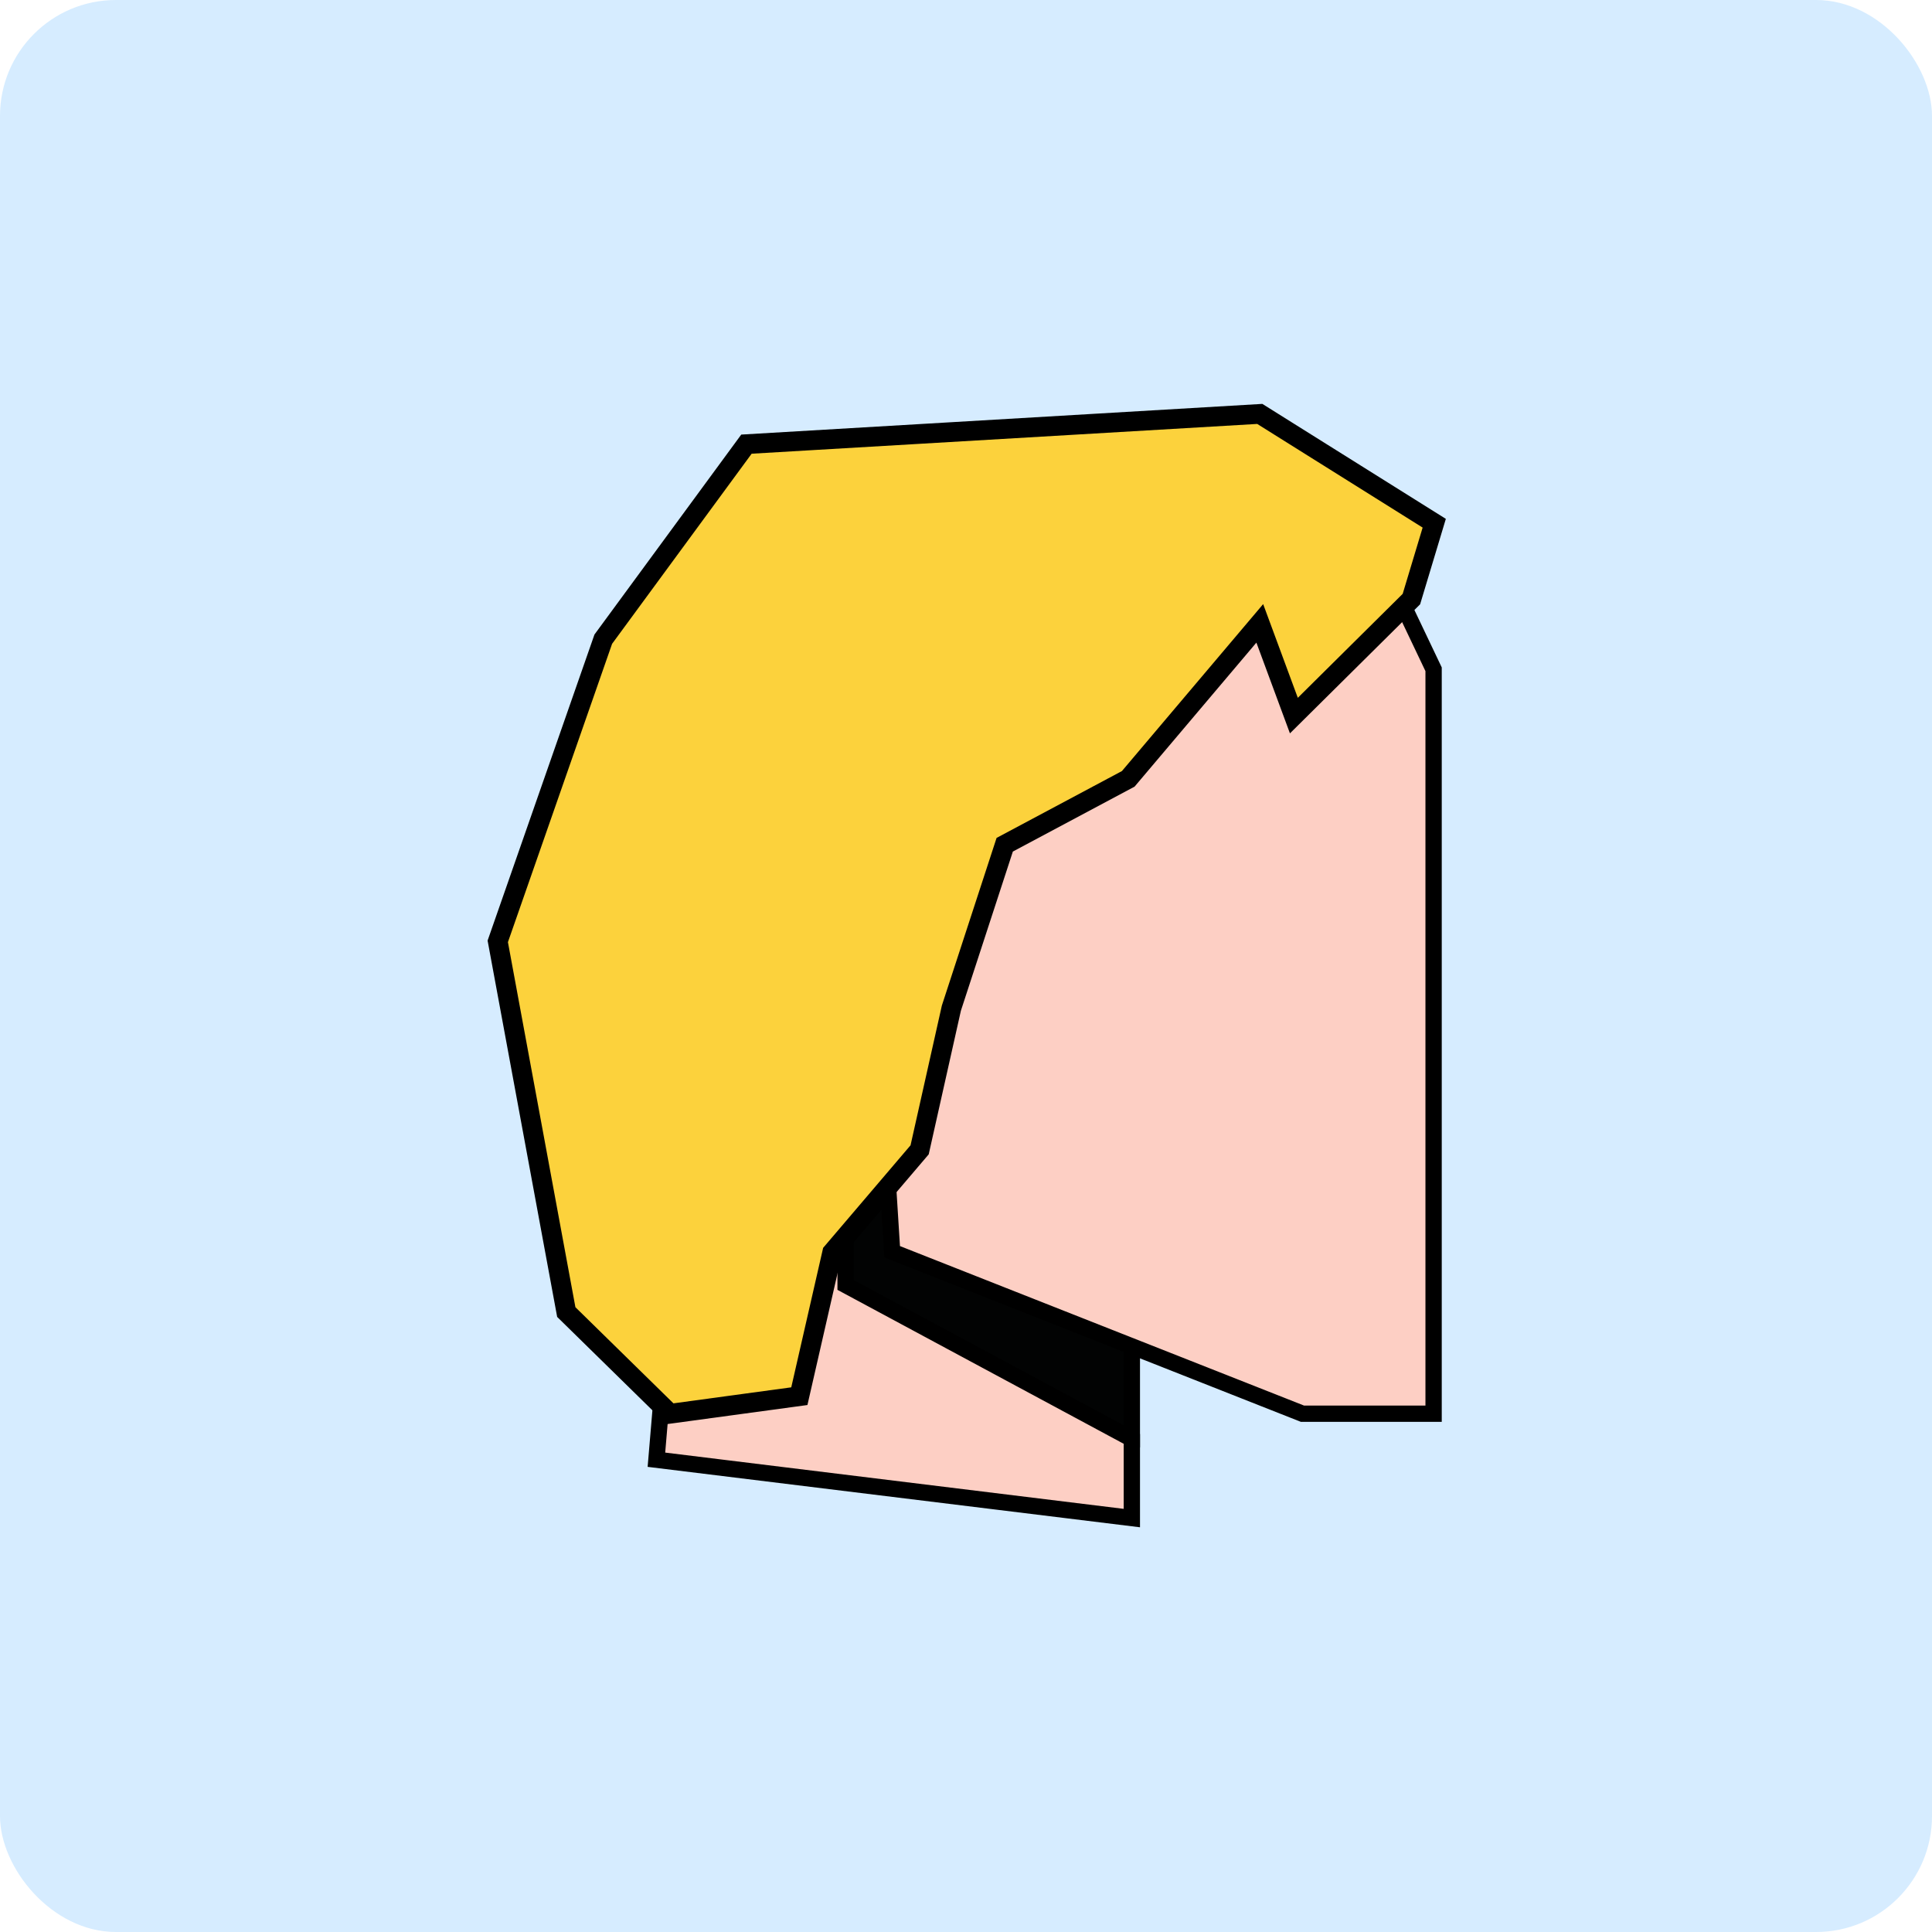
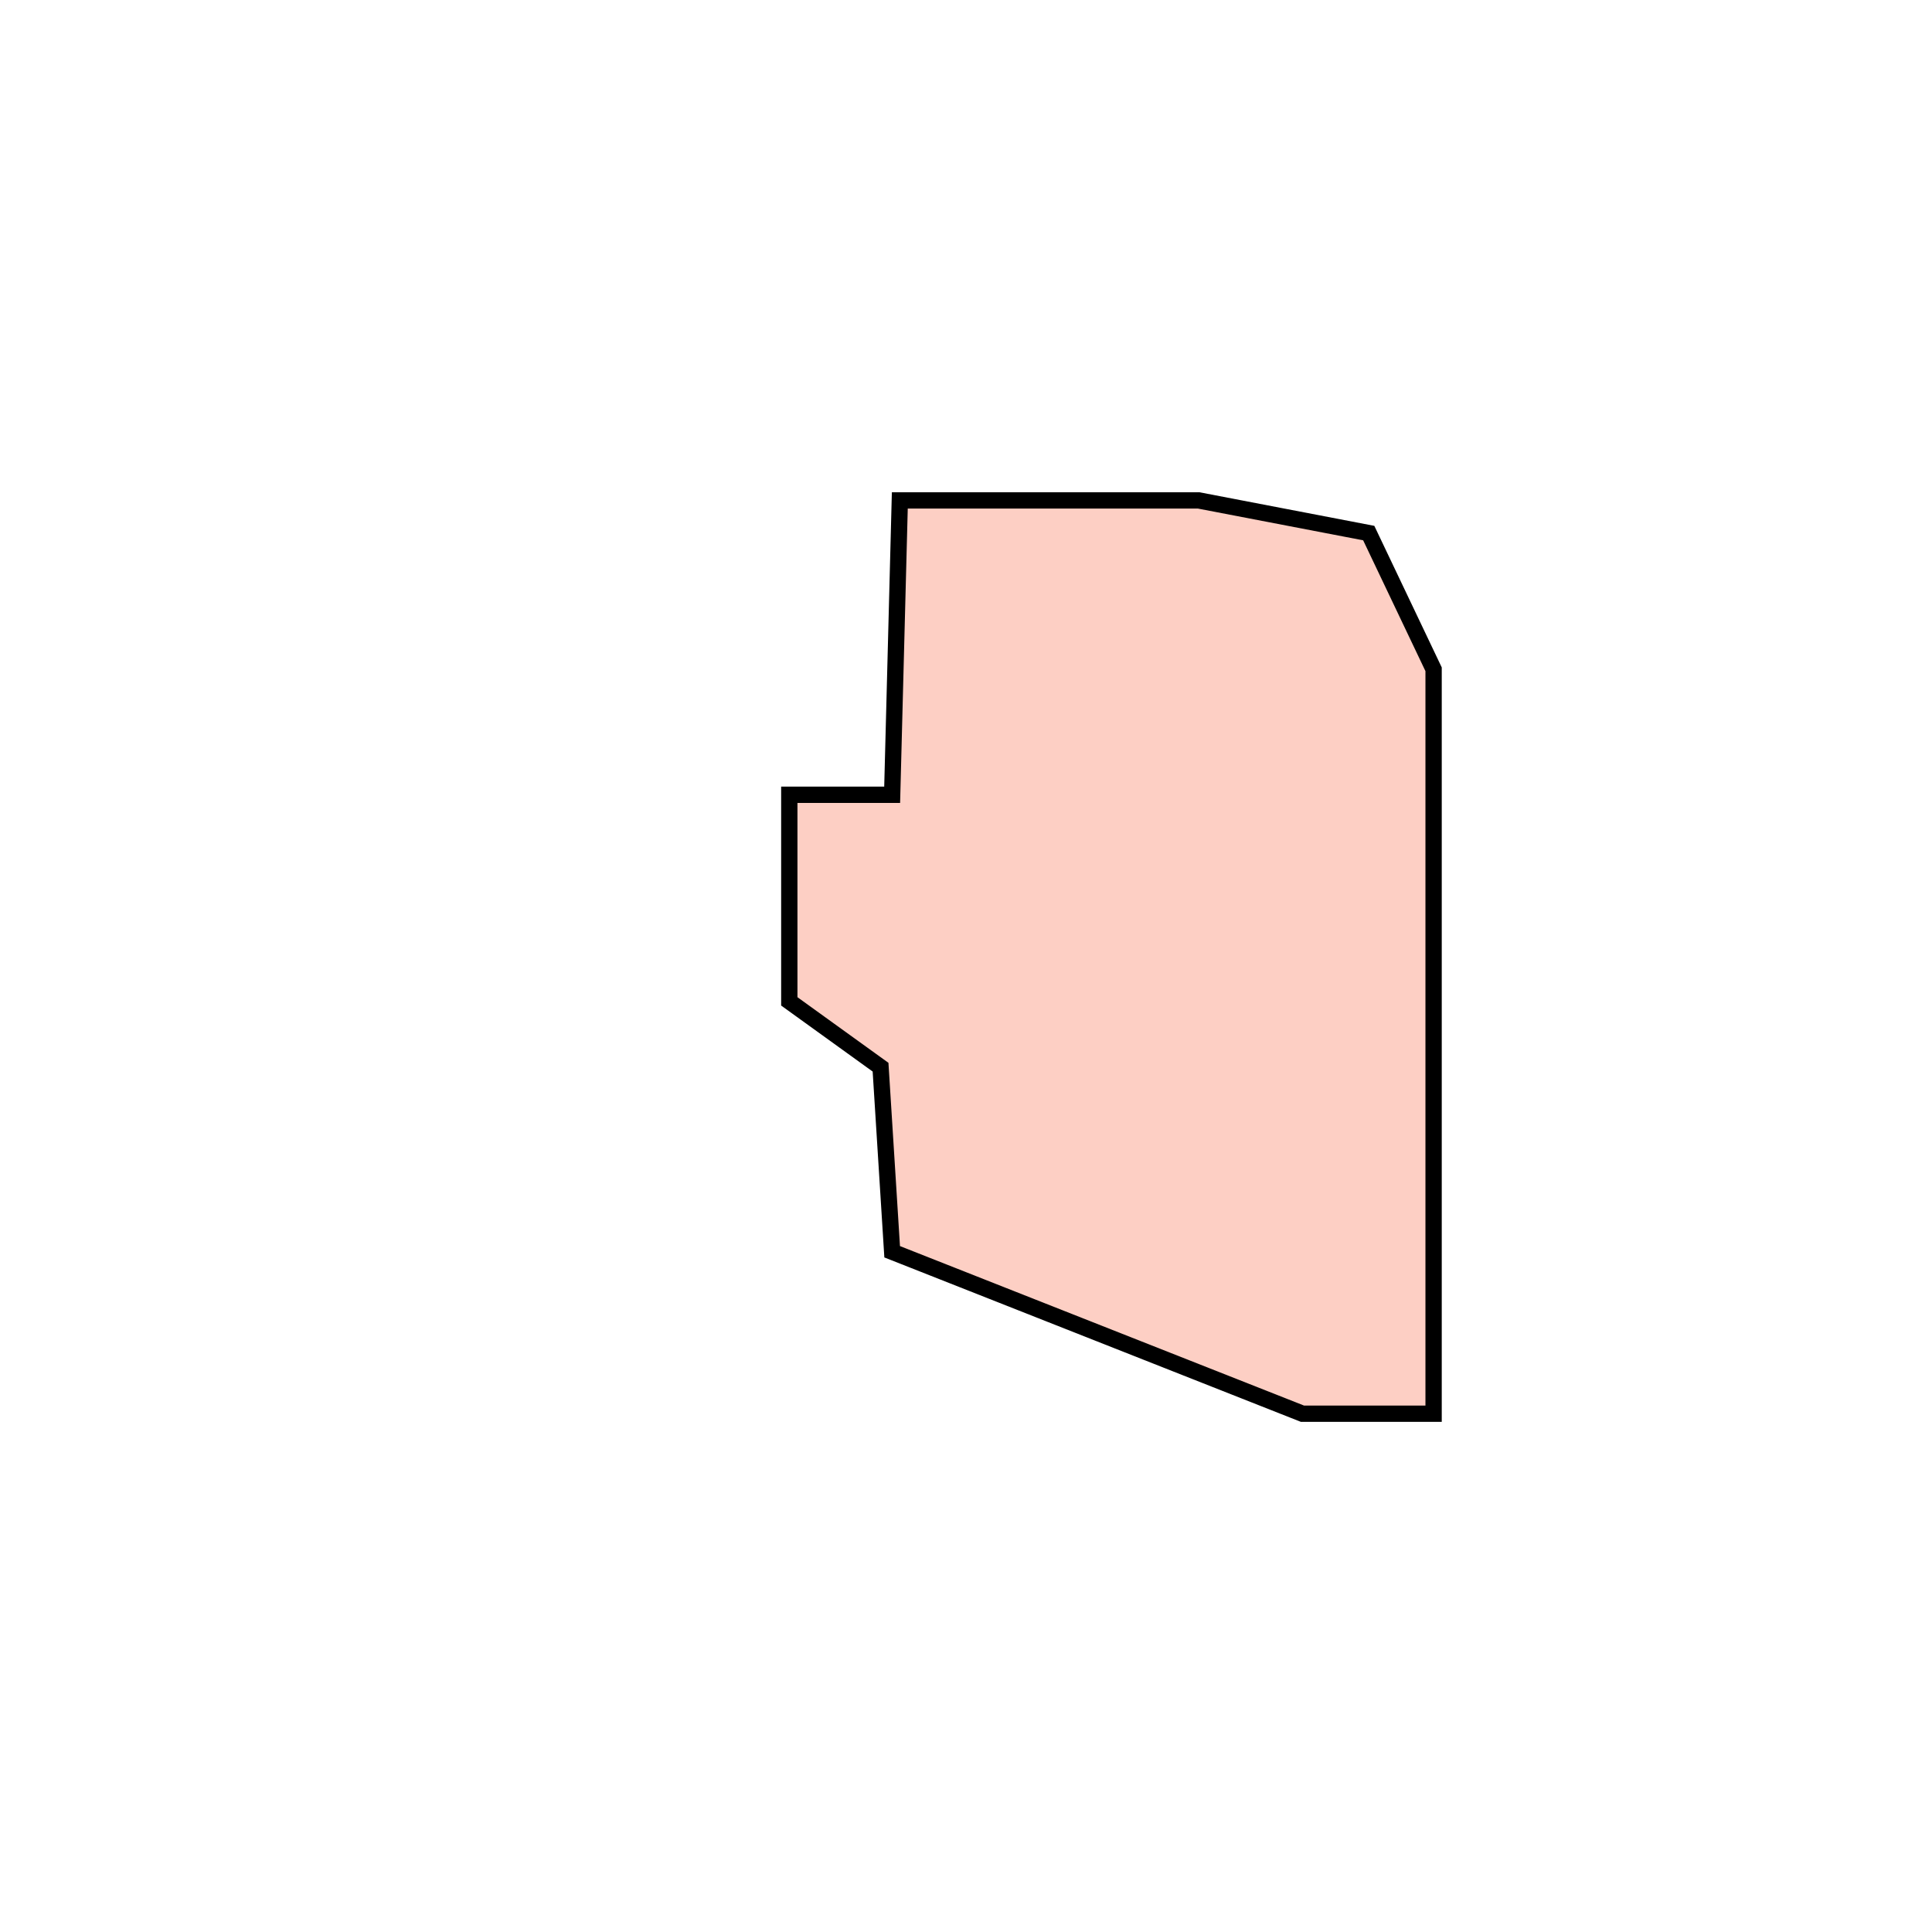
<svg xmlns="http://www.w3.org/2000/svg" fill="none" height="100%" overflow="visible" preserveAspectRatio="none" style="display: block;" viewBox="0 0 100 100" width="100%">
  <g id="Frame 39624">
-     <rect fill="#D6ECFF" height="100" rx="6" width="100" />
    <g id="Group 39635">
      <g id="Group 39636">
-         <path d="M35.096 38.708H58.584V74.496H35.096V38.708Z" fill="#020303" id="chin shadow" stroke="black" stroke-linecap="square" stroke-width="0.844" />
-         <path d="M58.584 74.478L43.768 66.51V57.625L35.012 63.304L33.976 75.555L58.584 78.575L58.584 74.478Z" fill="#FDCFC4" id="neck" stroke="black" stroke-width="0.844" />
        <path d="M70.846 27.592L62.041 25.901H46.574L46.178 41.138H40.854V51.831L45.577 55.237L46.178 64.791L67.414 73.173L74.203 73.173V34.642L70.846 27.592Z" fill="#FDCFC4" id="face" stroke="black" stroke-width="0.844" />
-         <path d="M65.206 21.424L38.636 22.989L31.225 33.084L25.764 48.725L29.311 67.912L34.679 73.176L41.374 72.266L43.075 64.824L47.6 59.514L49.243 52.181L52.004 43.723L58.398 40.313L65.206 32.265L66.971 37.039L73.054 31.008L74.236 27.082L65.206 21.424Z" fill="#FCD23C" id="hair" stroke="black" stroke-linecap="square" stroke-width="1.02" />
      </g>
    </g>
  </g>
</svg>